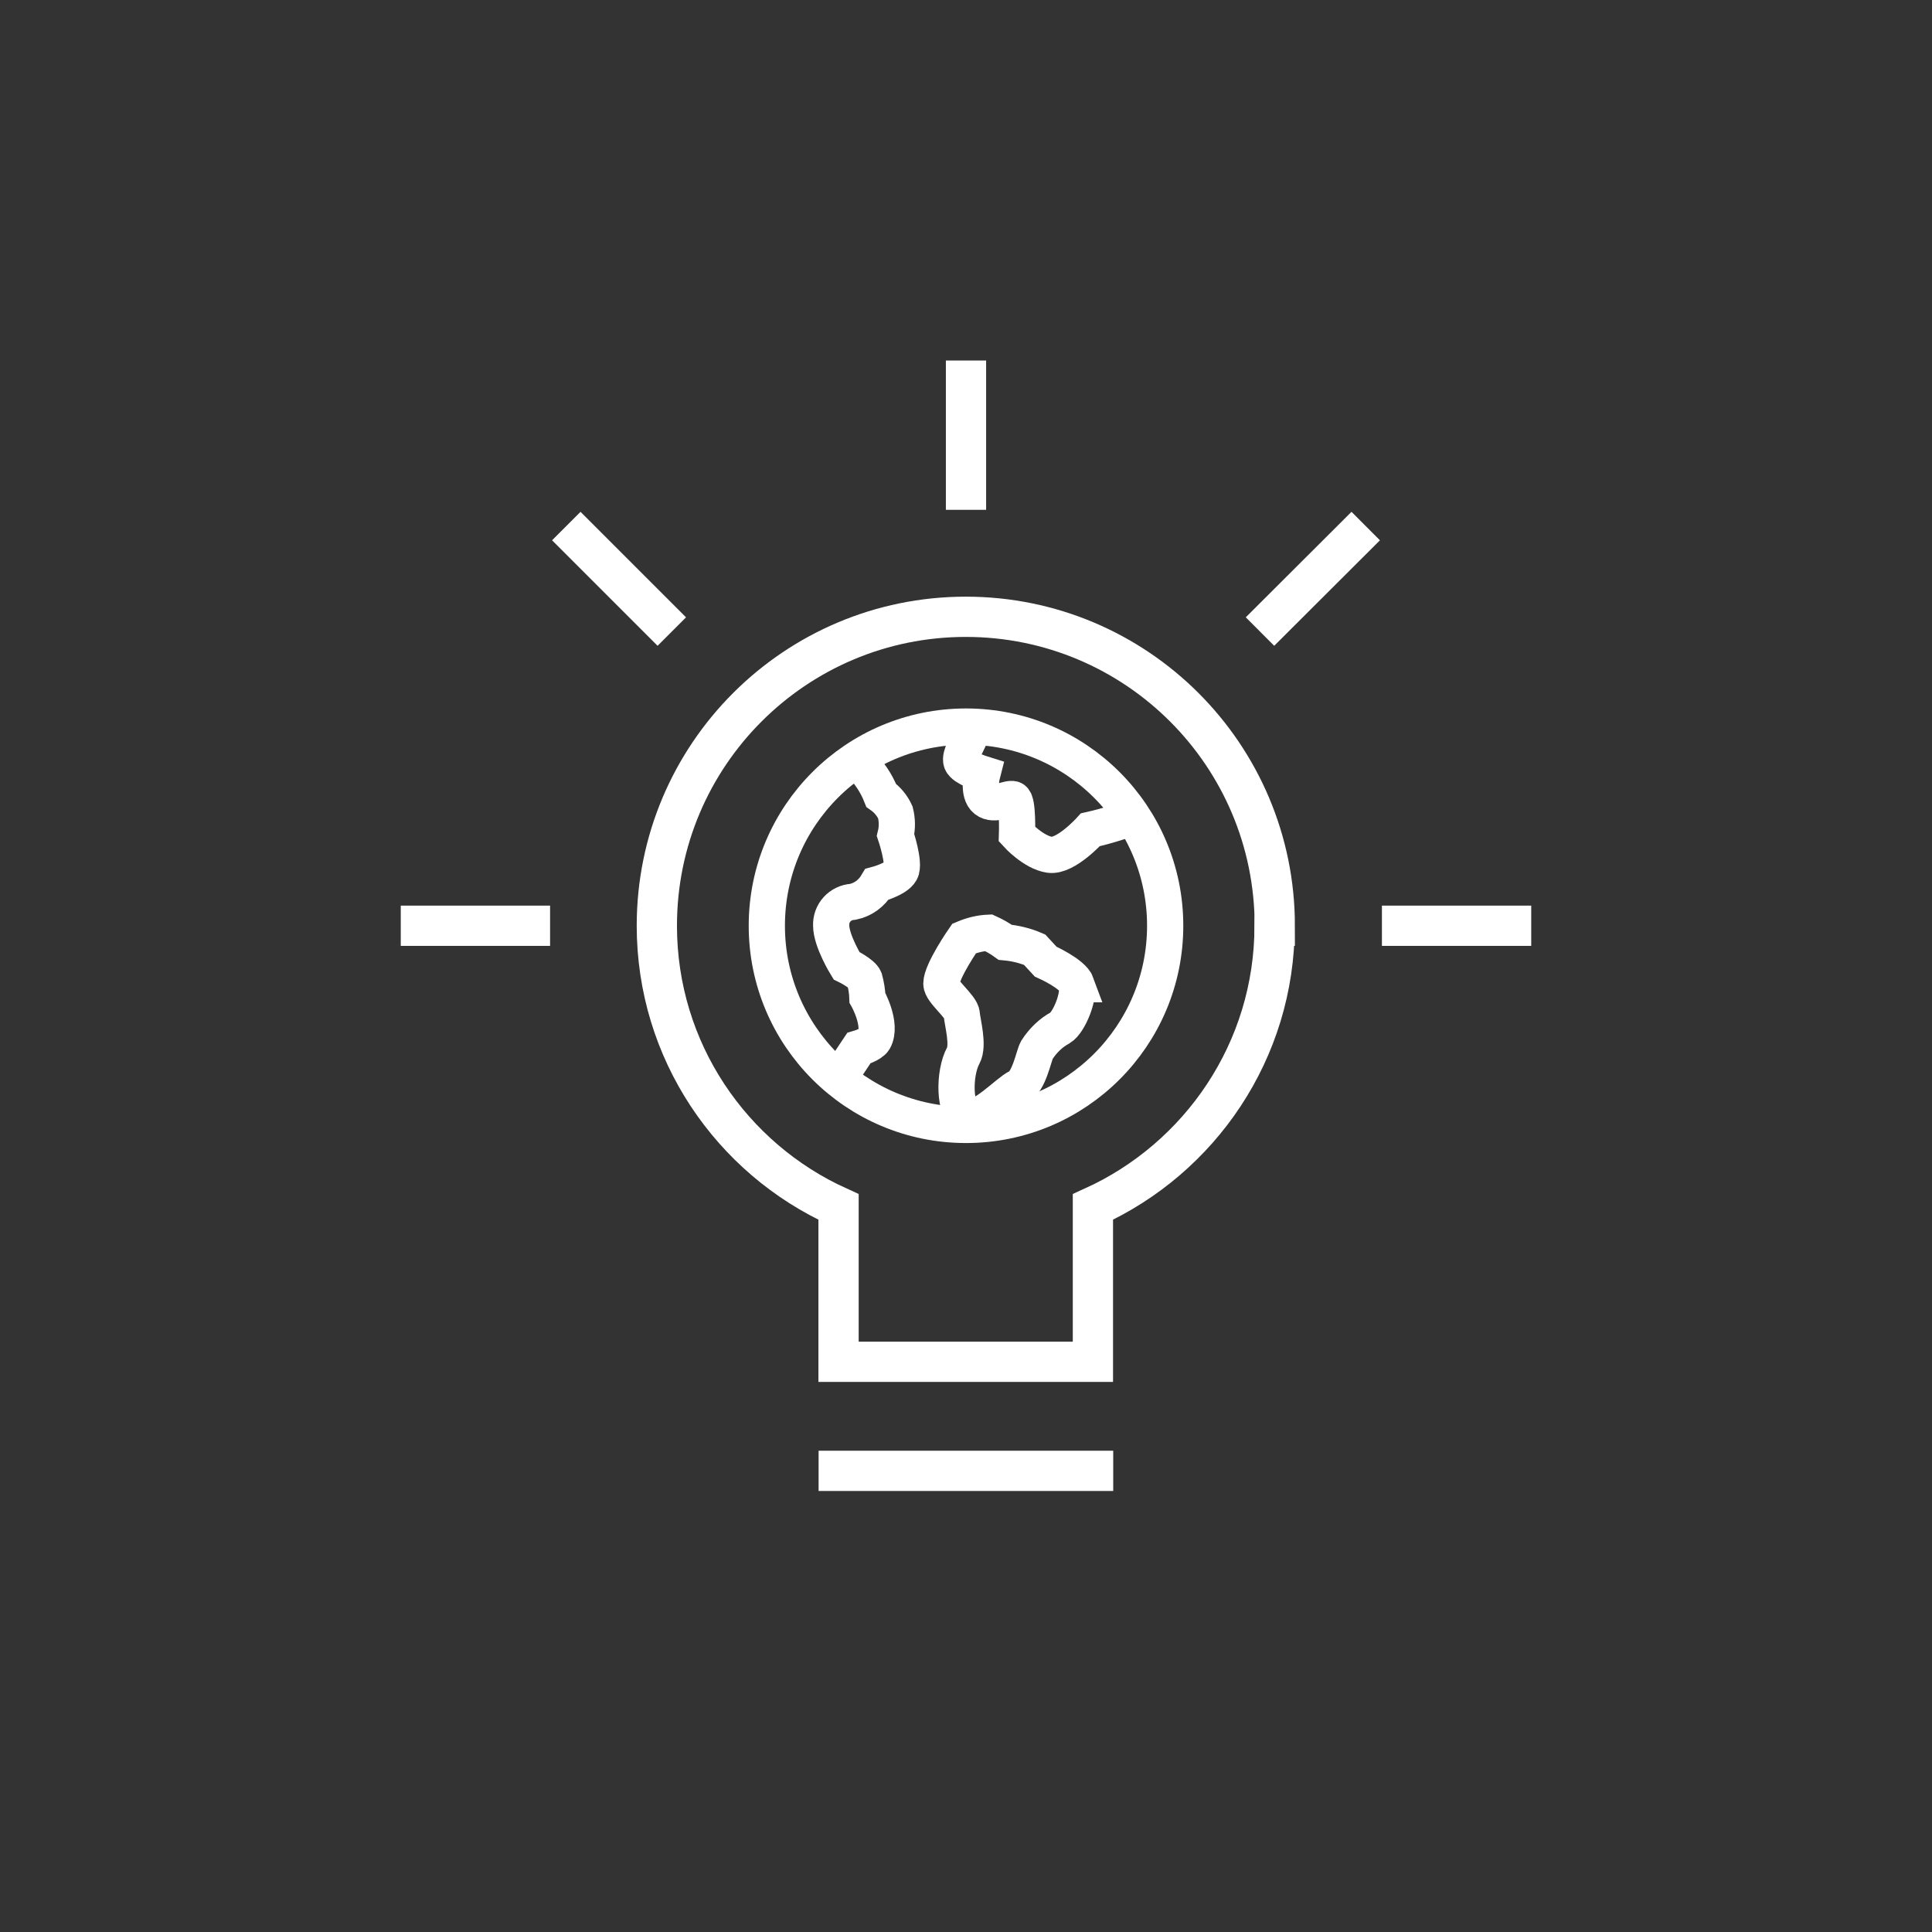
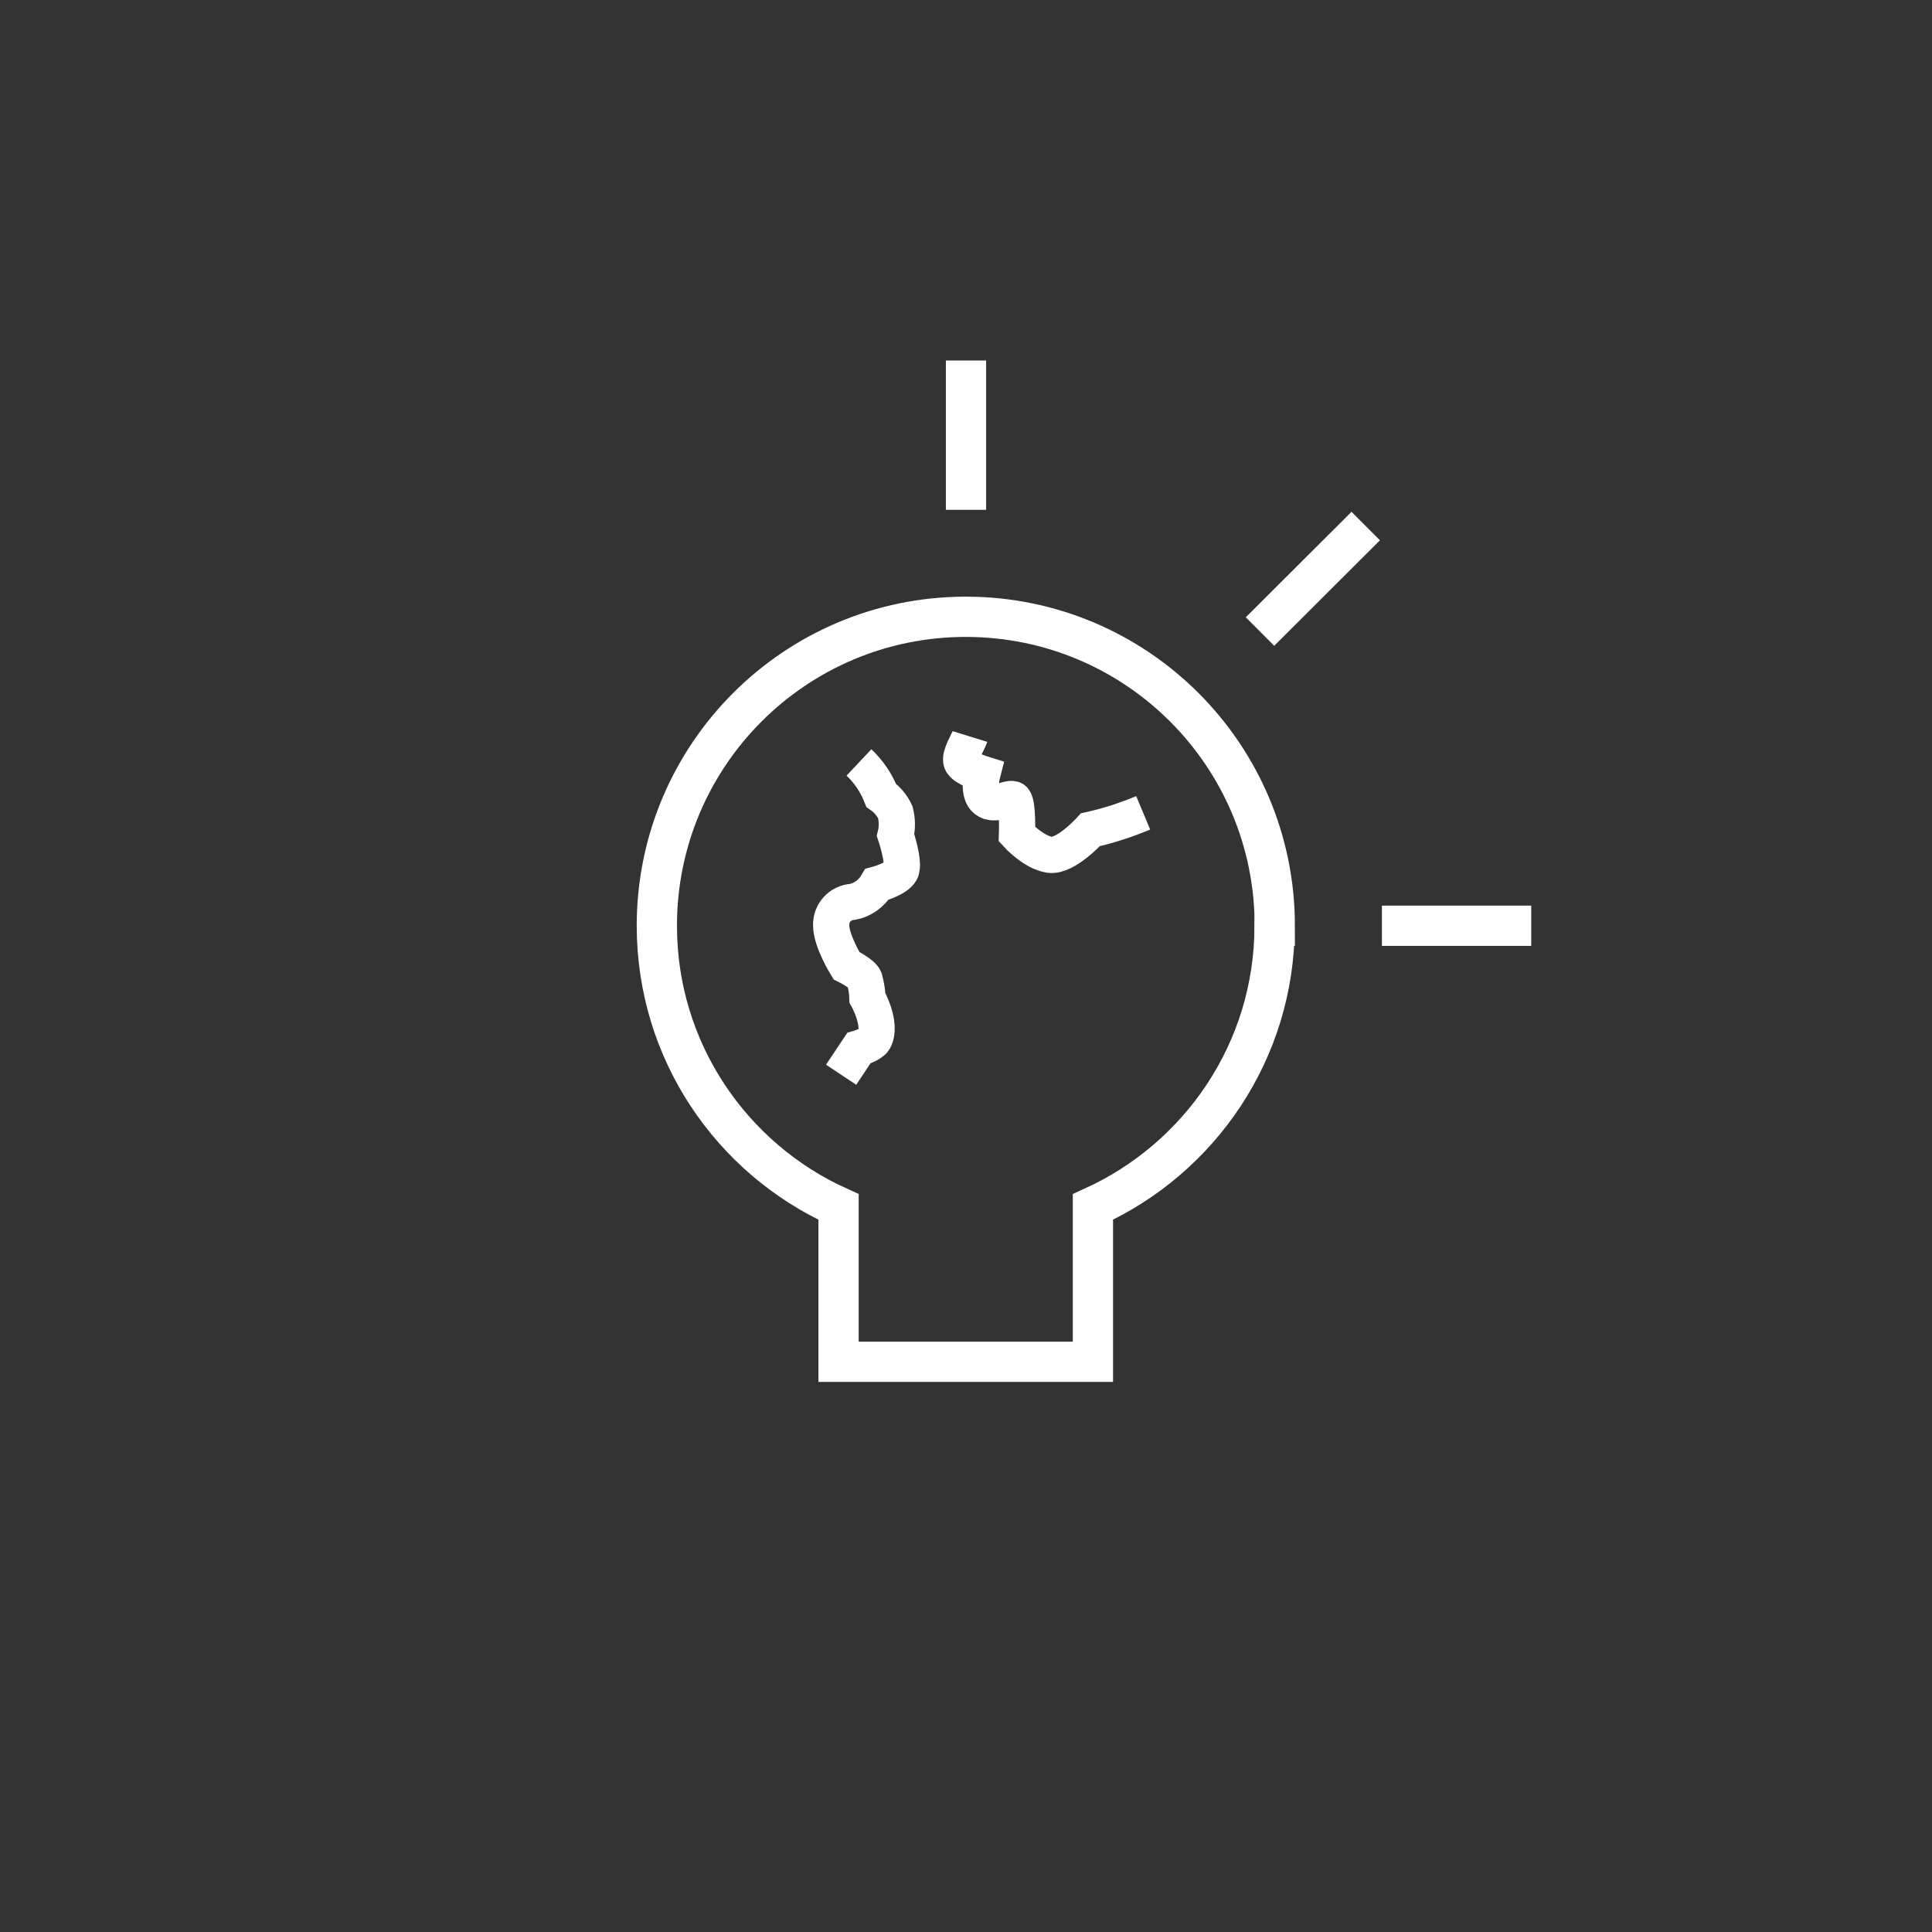
<svg xmlns="http://www.w3.org/2000/svg" width="96" height="96" viewBox="0 0 96 96" fill="none">
  <rect x="0" y="0" width="96" height="96" fill="#333333" stroke="none" />
-   <path d="M20.914 46H26.333" stroke="white" stroke-width="2" stroke-miterlimit="10" stroke-linecap="square" />
-   <path d="M28.846 26.846L32.675 30.675" stroke="white" stroke-width="2" stroke-miterlimit="10" stroke-linecap="square" />
  <path d="M48 18.914V24.333" stroke="white" stroke-width="2" stroke-miterlimit="10" stroke-linecap="square" />
  <path d="M67.154 26.846L63.316 30.675" stroke="white" stroke-width="2" stroke-miterlimit="10" stroke-linecap="square" />
  <path d="M75.086 46H69.667" stroke="white" stroke-width="2" stroke-miterlimit="10" stroke-linecap="square" />
-   <path d="M41.676 73.086H54.315" stroke="white" stroke-width="2" stroke-miterlimit="10" stroke-linecap="square" />
  <path d="M63.343 46C63.343 37.52 56.471 30.648 47.991 30.648C39.51 30.648 32.638 37.52 32.638 46C32.638 52.223 36.349 57.569 41.667 59.973V67.667H54.306V59.973C59.624 57.56 63.334 52.214 63.334 46H63.343Z" stroke="white" stroke-width="2" stroke-miterlimit="10" stroke-linecap="square" />
  <path d="M42.681 37.885C43.166 38.342 43.54 38.9 43.787 39.521C44.098 39.74 44.336 40.033 44.491 40.371C44.582 40.736 44.591 41.129 44.5 41.495C44.5 41.495 44.975 42.902 44.756 43.295C44.536 43.688 43.577 43.944 43.577 43.944C43.312 44.392 42.873 44.712 42.371 44.812C41.749 44.849 41.274 45.369 41.301 45.991C41.301 46.749 42.06 47.983 42.06 47.983C42.06 47.983 42.846 48.367 42.956 48.65C43.038 48.952 43.093 49.272 43.102 49.582C43.102 49.582 43.851 50.907 43.431 51.666C43.294 51.903 42.672 52.086 42.672 52.086L41.795 53.402" stroke="white" stroke-width="1.8" stroke-miterlimit="10" />
  <path d="M56.804 40.389C55.954 40.745 55.077 41.029 54.181 41.23C54.181 41.23 52.957 42.591 52.153 42.473C51.349 42.354 50.535 41.458 50.535 41.458C50.535 41.458 50.59 39.804 50.343 39.713C50.097 39.621 49.42 40.078 48.991 39.74C48.561 39.402 48.808 38.452 48.808 38.452C48.808 38.452 47.894 38.168 47.776 37.858C47.657 37.547 48.114 36.862 48.196 36.597" stroke="white" stroke-width="1.8" stroke-miterlimit="10" />
-   <path d="M53.483 48.906C53.675 49.436 53.127 50.807 52.679 51.072C52.222 51.319 51.82 51.702 51.518 52.178C51.354 52.488 51.135 53.758 50.595 54.014C50.056 54.27 48.758 55.714 48.073 55.486C47.388 55.257 47.388 53.32 47.863 52.452C48.146 51.931 47.817 50.788 47.79 50.396C47.762 50.003 46.776 49.272 46.776 48.879C46.776 48.257 47.909 46.63 47.909 46.63C48.302 46.466 48.704 46.365 49.124 46.347C49.407 46.475 49.681 46.63 49.947 46.822C50.449 46.868 50.943 46.987 51.409 47.188L51.957 47.782C51.957 47.782 53.3 48.376 53.492 48.906H53.483Z" stroke="white" stroke-width="1.8" stroke-miterlimit="10" stroke-linecap="square" />
-   <path d="M48 55.897C53.466 55.897 57.897 51.466 57.897 46C57.897 40.534 53.466 36.103 48 36.103C42.534 36.103 38.103 40.534 38.103 46C38.103 51.466 42.534 55.897 48 55.897Z" stroke="white" stroke-width="1.8" stroke-miterlimit="10" stroke-linecap="square" />
</svg>